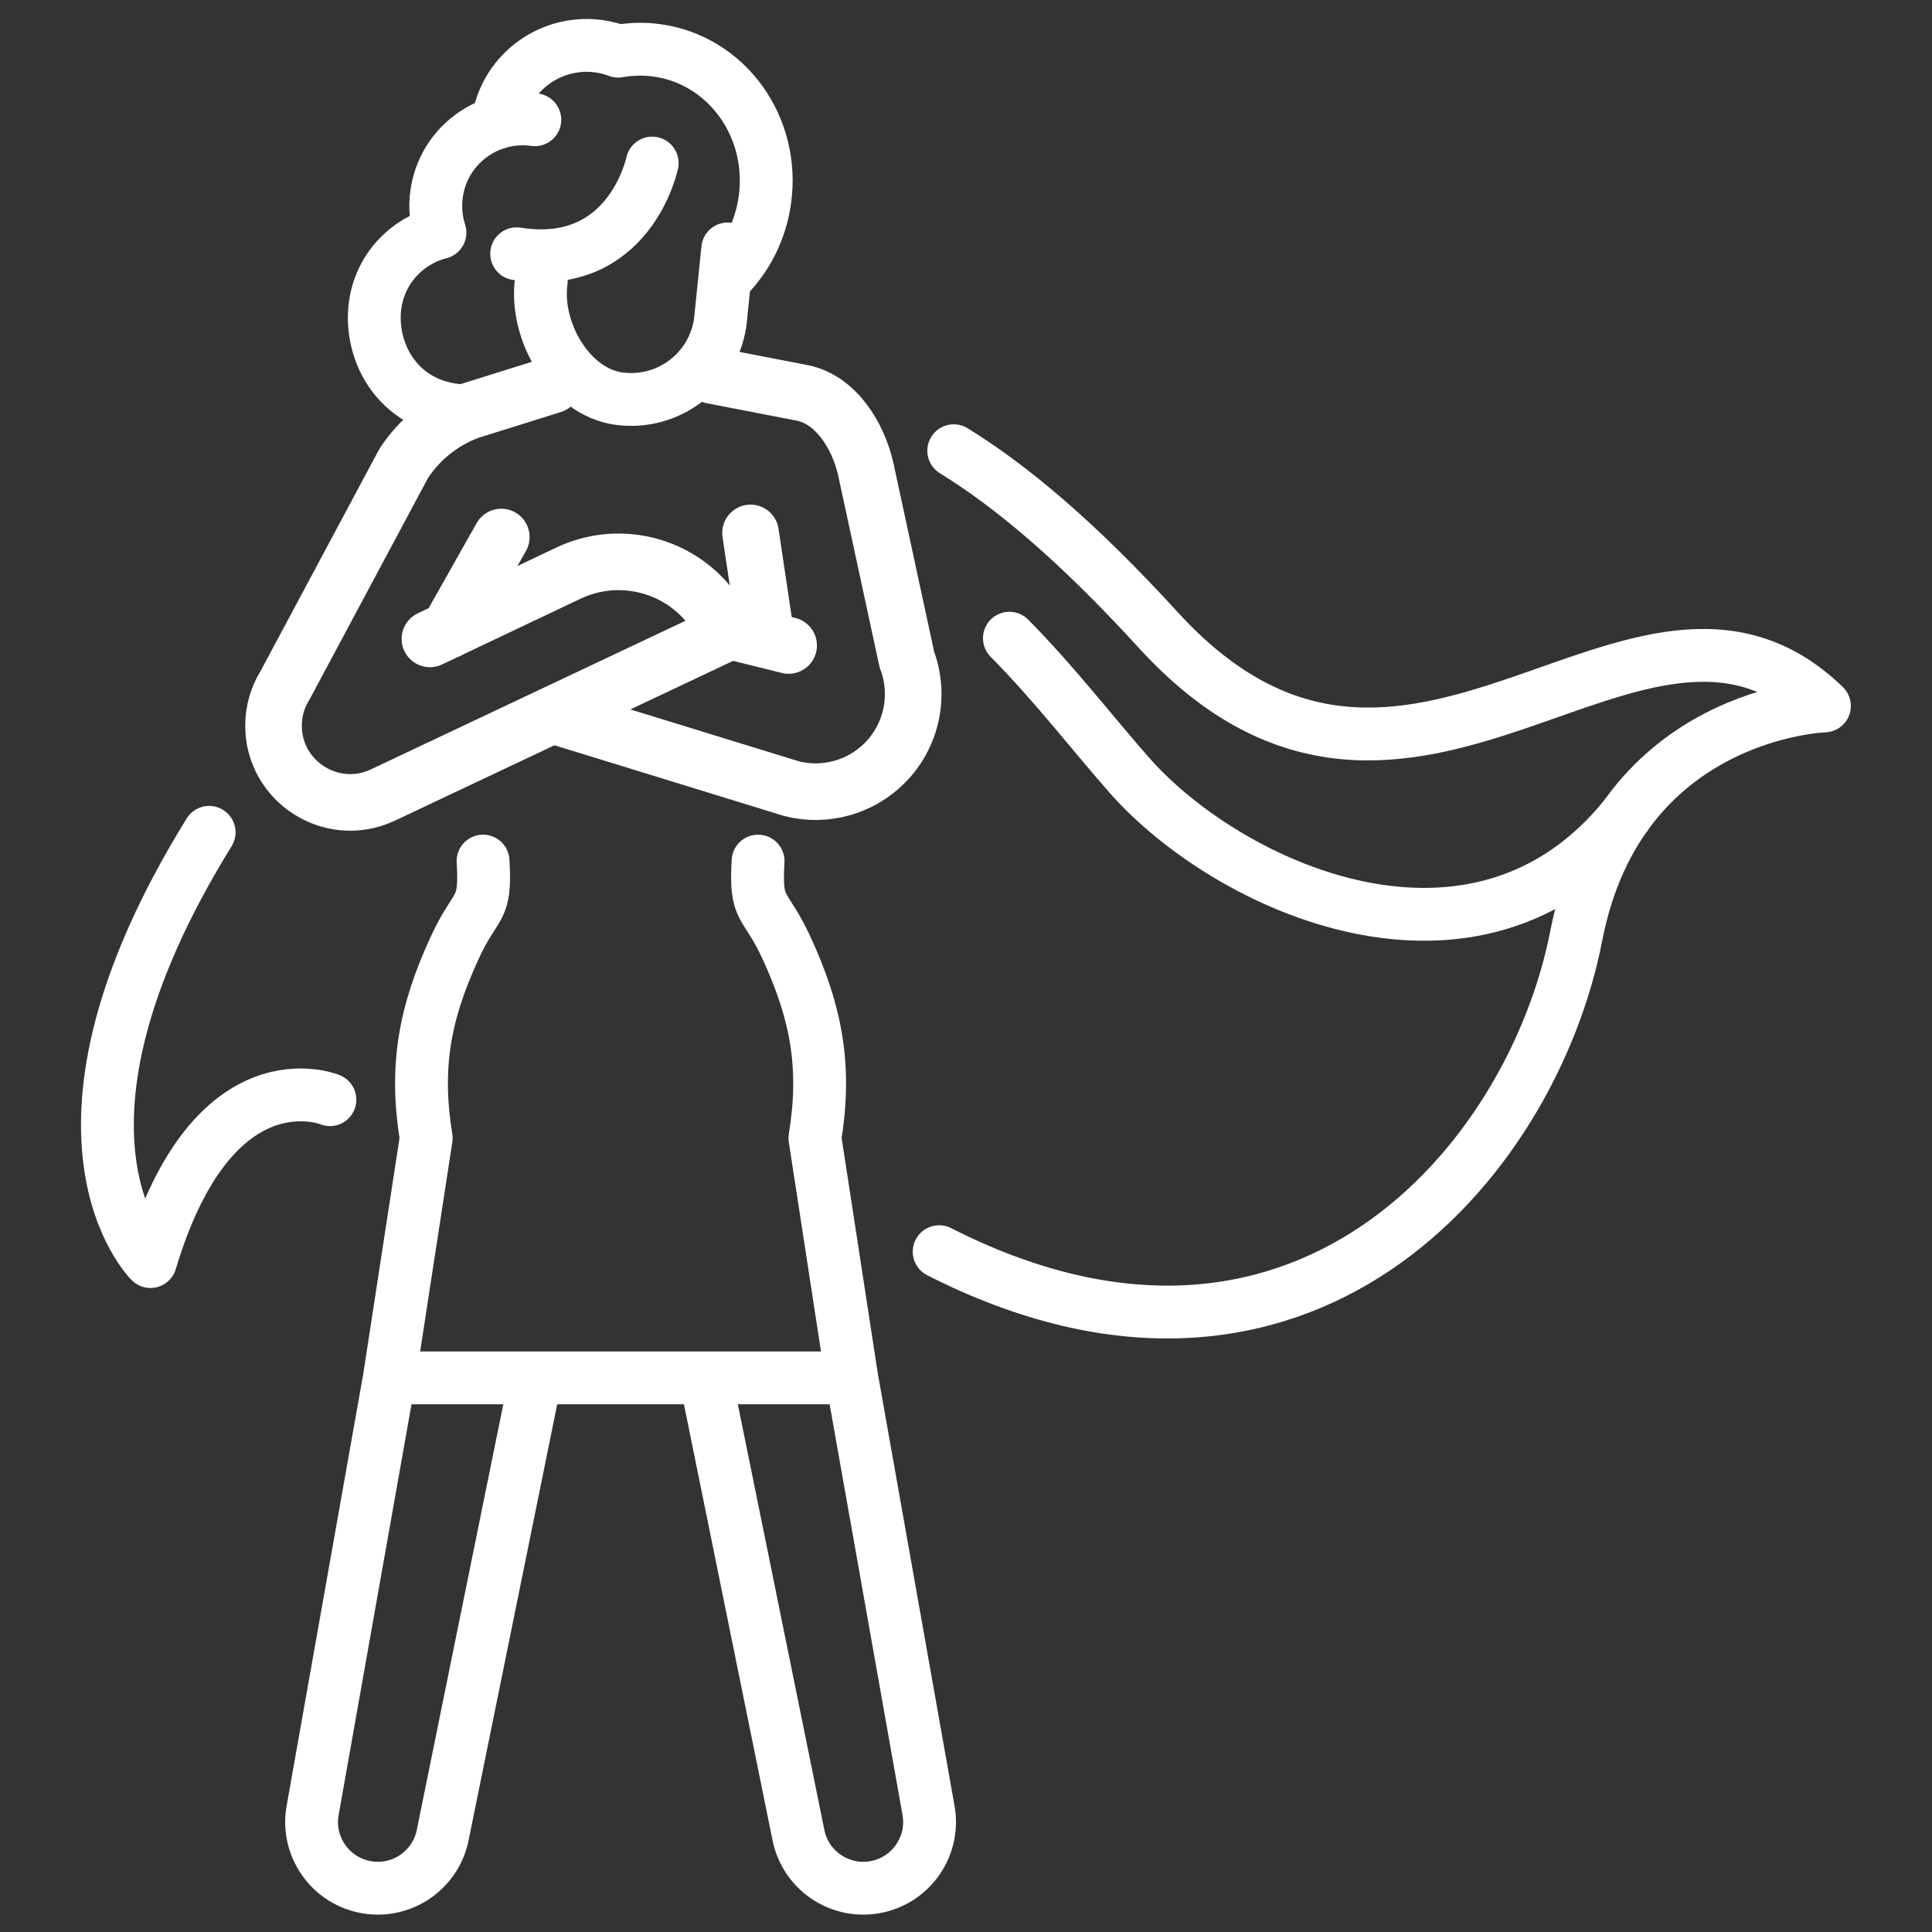
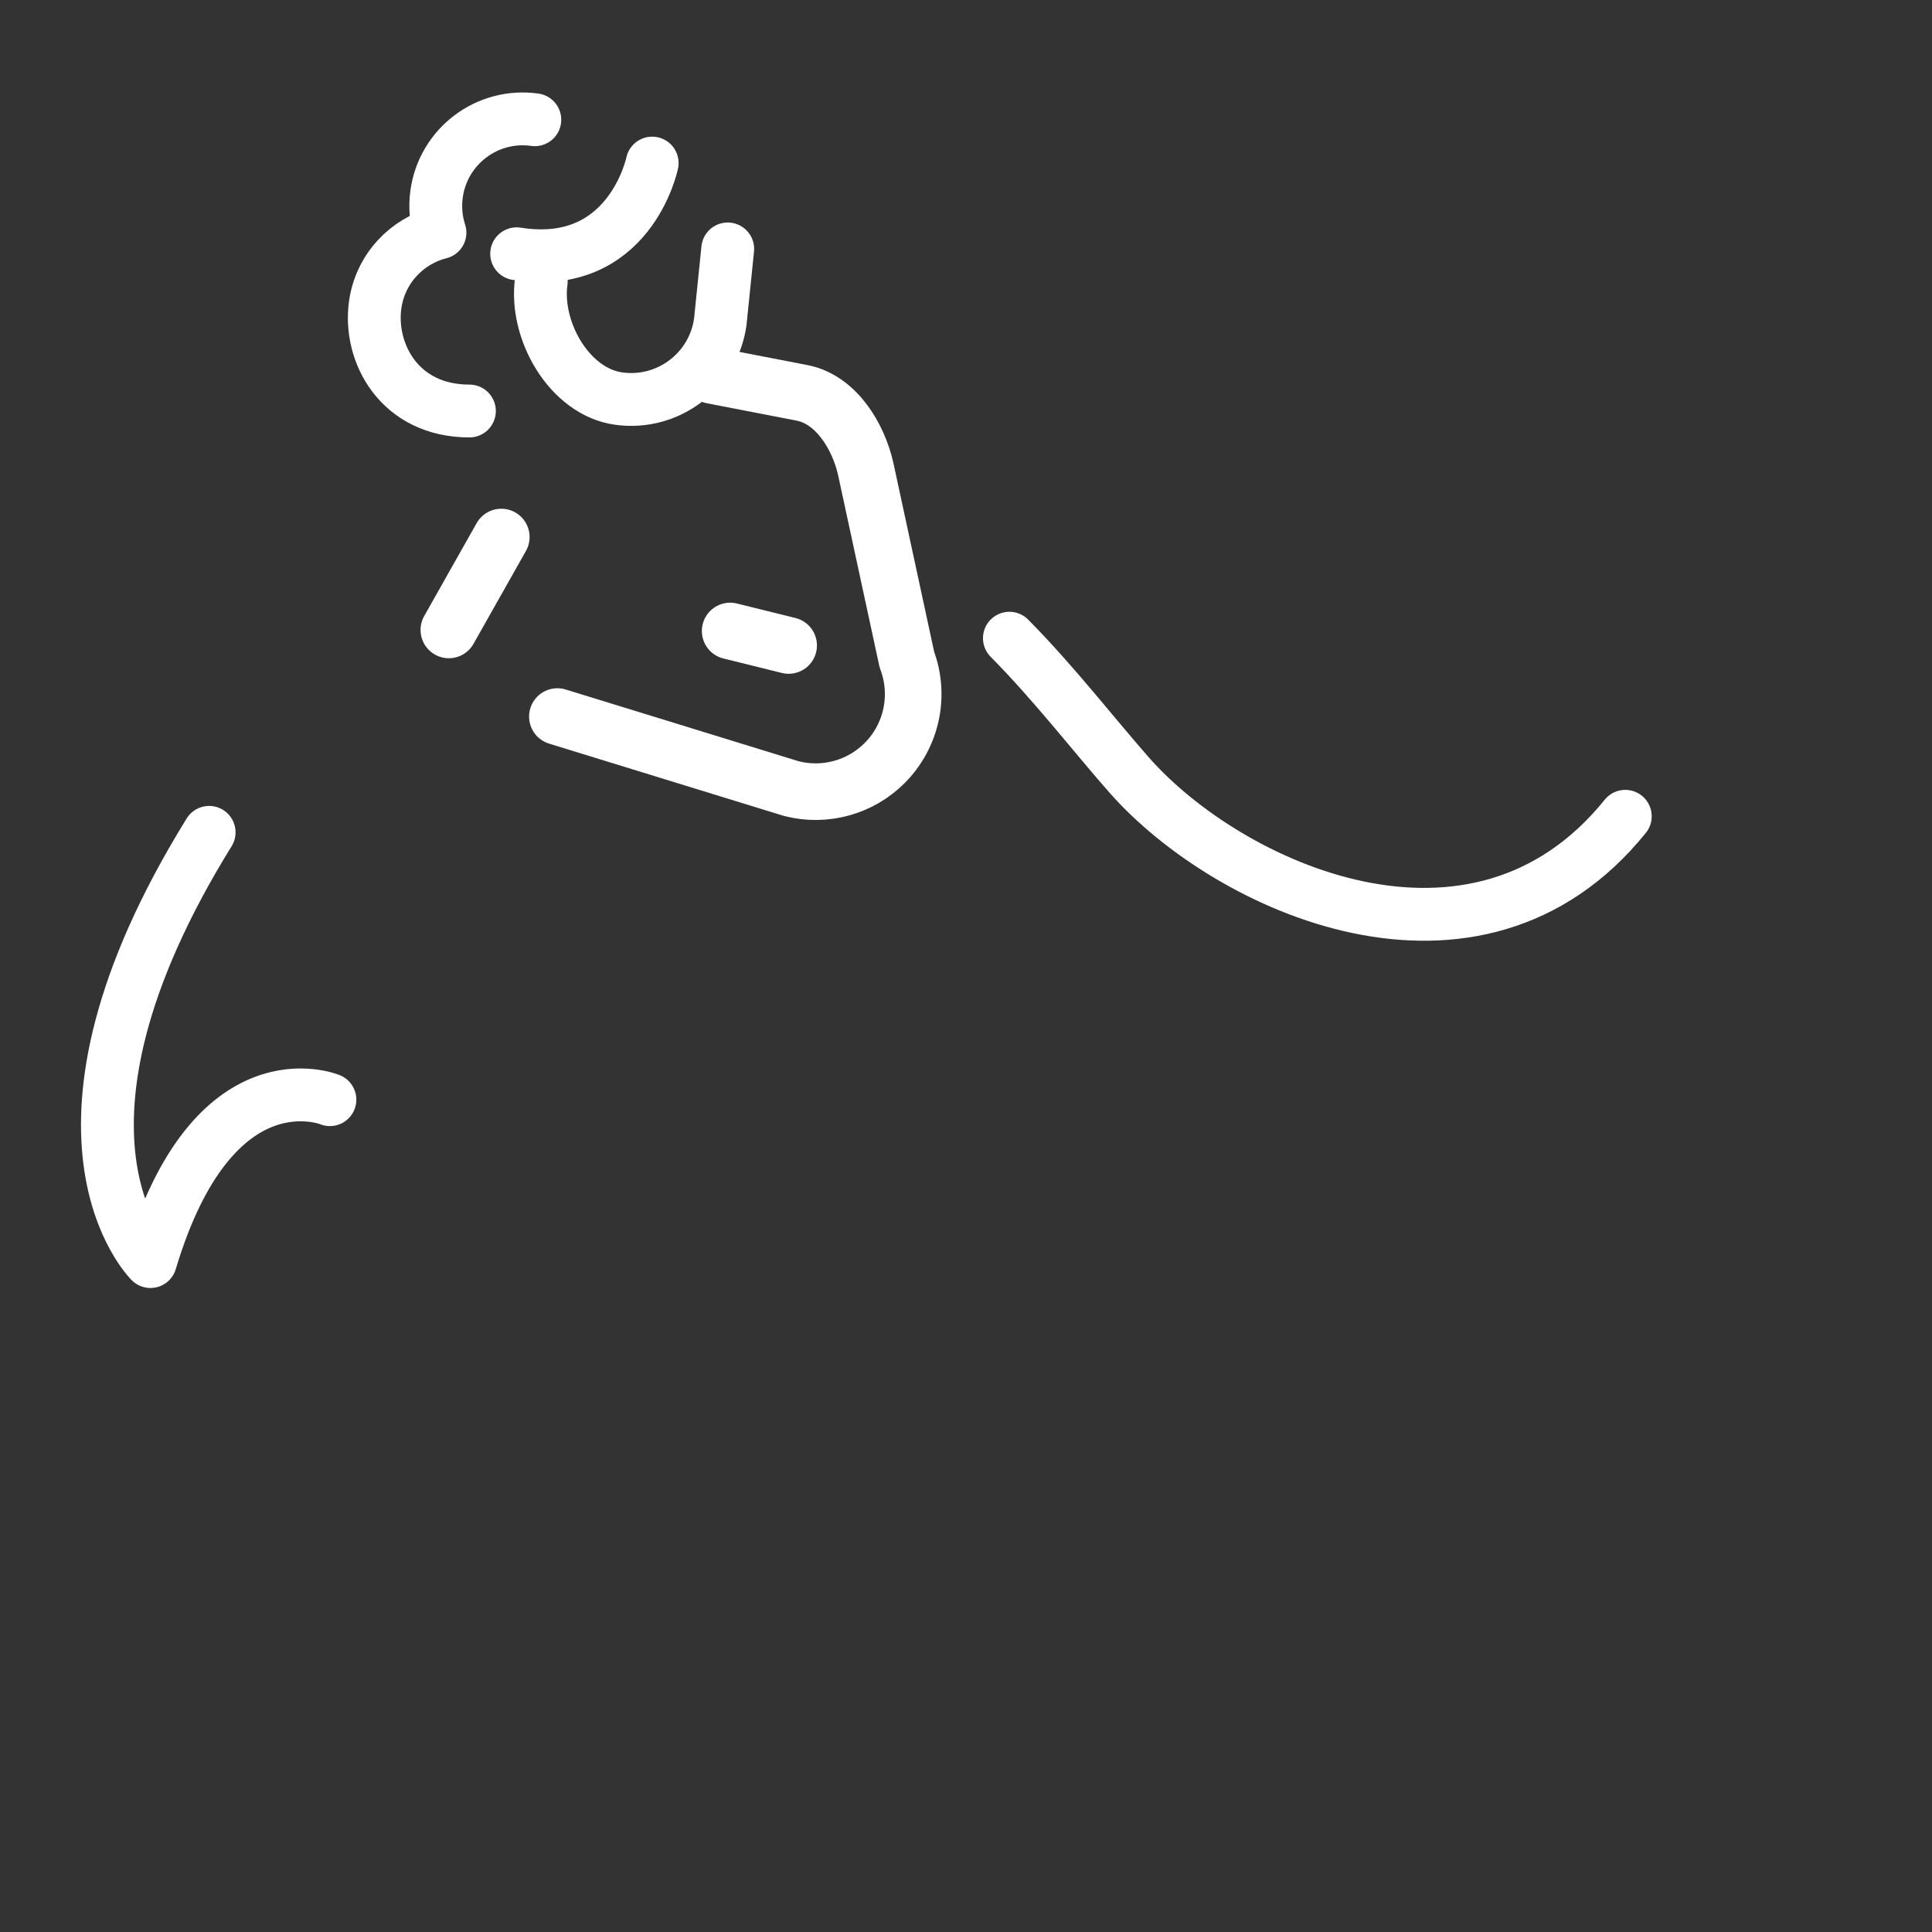
<svg xmlns="http://www.w3.org/2000/svg" width="160" height="160" viewBox="0 0 160 160" fill="none">
  <rect x="0" y="0" width="160" height="160" fill="#333333" stroke="none" />
-   <path d="M45.753 31.883L38.871 34.039C36.63 34.862 34.718 36.392 33.424 38.398L23.627 56.714C22.99 57.727 22.652 58.898 22.652 60.094C22.652 64.717 27.434 67.791 31.64 65.872L60.465 52.255L58.758 50.135C55.95 46.65 51.118 45.546 47.075 47.465L35.604 52.91" stroke="white" stroke-width="4.688" stroke-miterlimit="10" stroke-linecap="round" stroke-linejoin="round" />
  <path d="M58.998 31.098L66.478 32.546C69.268 33.124 71.074 36.128 71.687 38.797L75.105 54.627C76.225 57.594 75.507 60.941 73.268 63.187C71.25 65.212 68.312 66.02 65.542 65.311L46.16 59.342" stroke="white" stroke-width="4.688" stroke-miterlimit="10" stroke-linecap="round" stroke-linejoin="round" />
  <path d="M60.469 52.256L65.312 53.455" stroke="white" stroke-width="4.688" stroke-miterlimit="10" stroke-linecap="round" stroke-linejoin="round" />
-   <path d="M62.156 44.135L63.459 52.854" stroke="white" stroke-width="4.688" stroke-miterlimit="10" stroke-linecap="round" stroke-linejoin="round" />
  <path d="M41.515 44.475L37.172 52.168" stroke="white" stroke-width="4.688" stroke-miterlimit="10" stroke-linecap="round" stroke-linejoin="round" />
  <path d="M60.267 20.615L59.65 26.66C59.077 30.739 55.305 33.581 51.225 33.008C47.145 32.434 44.253 27.358 44.827 23.278M54.011 13.505C54.011 13.505 52.165 22.503 42.787 21.016M44.292 9.917C40.353 9.363 36.712 12.107 36.158 16.046C36.001 17.164 36.11 18.258 36.436 19.265C33.684 19.962 31.49 22.259 31.071 25.244C30.517 29.183 33.045 34.038 38.875 34.038" stroke="white" stroke-width="4.375" stroke-miterlimit="10" stroke-linecap="round" stroke-linejoin="round" />
-   <path d="M51.393 4.209C52.38 4.047 53.404 4.03 54.441 4.176C60.206 4.986 64.191 10.533 63.343 16.566C62.989 19.086 61.847 21.292 60.217 22.948M41.209 10.156C41.285 9.627 41.418 9.099 41.614 8.579C43.062 4.733 47.353 2.789 51.198 4.237M62.781 71.312C62.525 75.611 63.334 74.594 65.137 78.505C67.629 83.912 68.448 88.377 67.488 94.253L70.54 114.111H32.246M32.246 114.111L35.298 94.253C34.337 88.378 35.156 83.912 37.649 78.505C39.452 74.594 40.261 75.611 40.005 71.312M32.246 114.111L25.903 149.864C25.345 152.791 27.226 155.627 30.139 156.251C33.1 156.886 36.014 155.001 36.649 152.04L44.01 115.823M70.54 114.111L76.884 149.864C77.442 152.791 75.56 155.627 72.647 156.251C69.687 156.886 66.772 155.001 66.137 152.04L58.776 115.823M78.983 37.328C83.696 40.226 89.168 44.783 95.915 52.169C116.754 74.979 135.683 43.569 151.091 58.464C151.091 58.464 134.142 58.977 130.546 77.467C126.856 96.445 107.566 118.811 77.777 103.659" stroke="white" stroke-width="4.375" stroke-miterlimit="10" stroke-linecap="round" stroke-linejoin="round" />
  <path d="M83.594 52.853C87.269 56.557 90.707 61.009 93.546 64.222C101.752 73.512 122.234 82.927 134.599 67.602M27.322 91.07C27.322 91.07 17.671 87.07 12.46 104.478C12.46 104.478 1.812 93.991 17.32 68.931" stroke="white" stroke-width="4.375" stroke-miterlimit="10" stroke-linecap="round" stroke-linejoin="round" />
</svg>